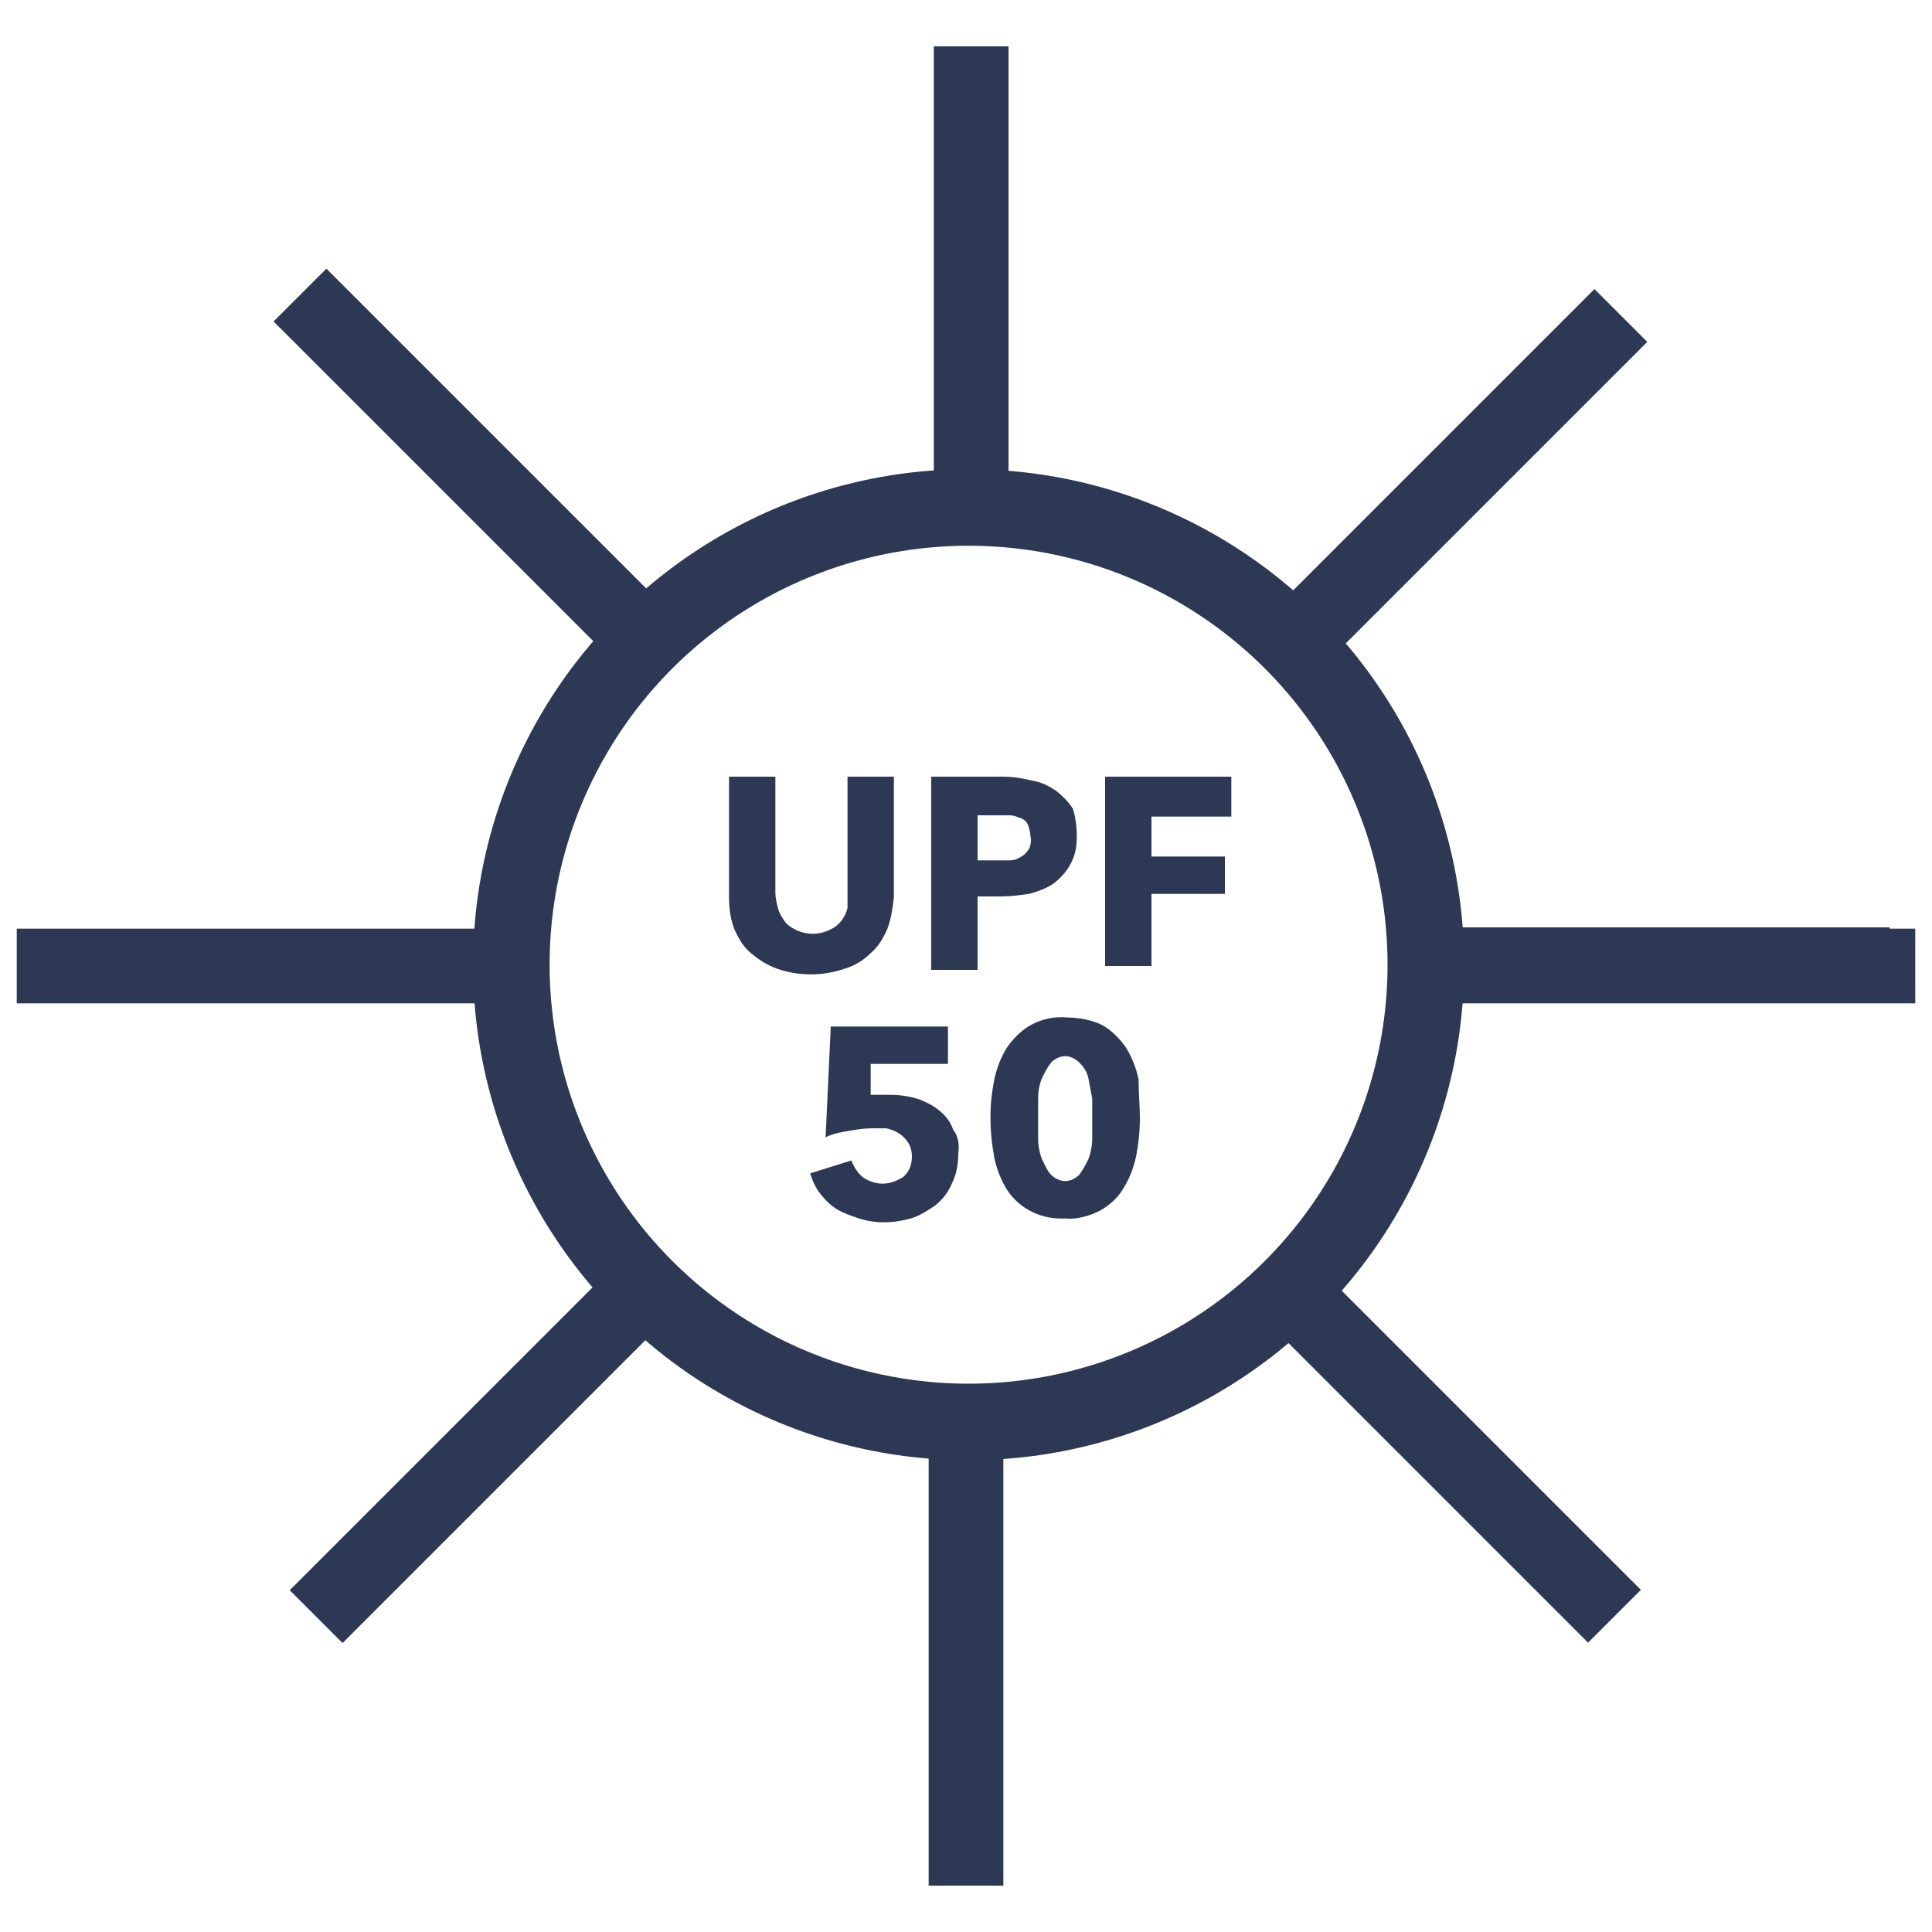
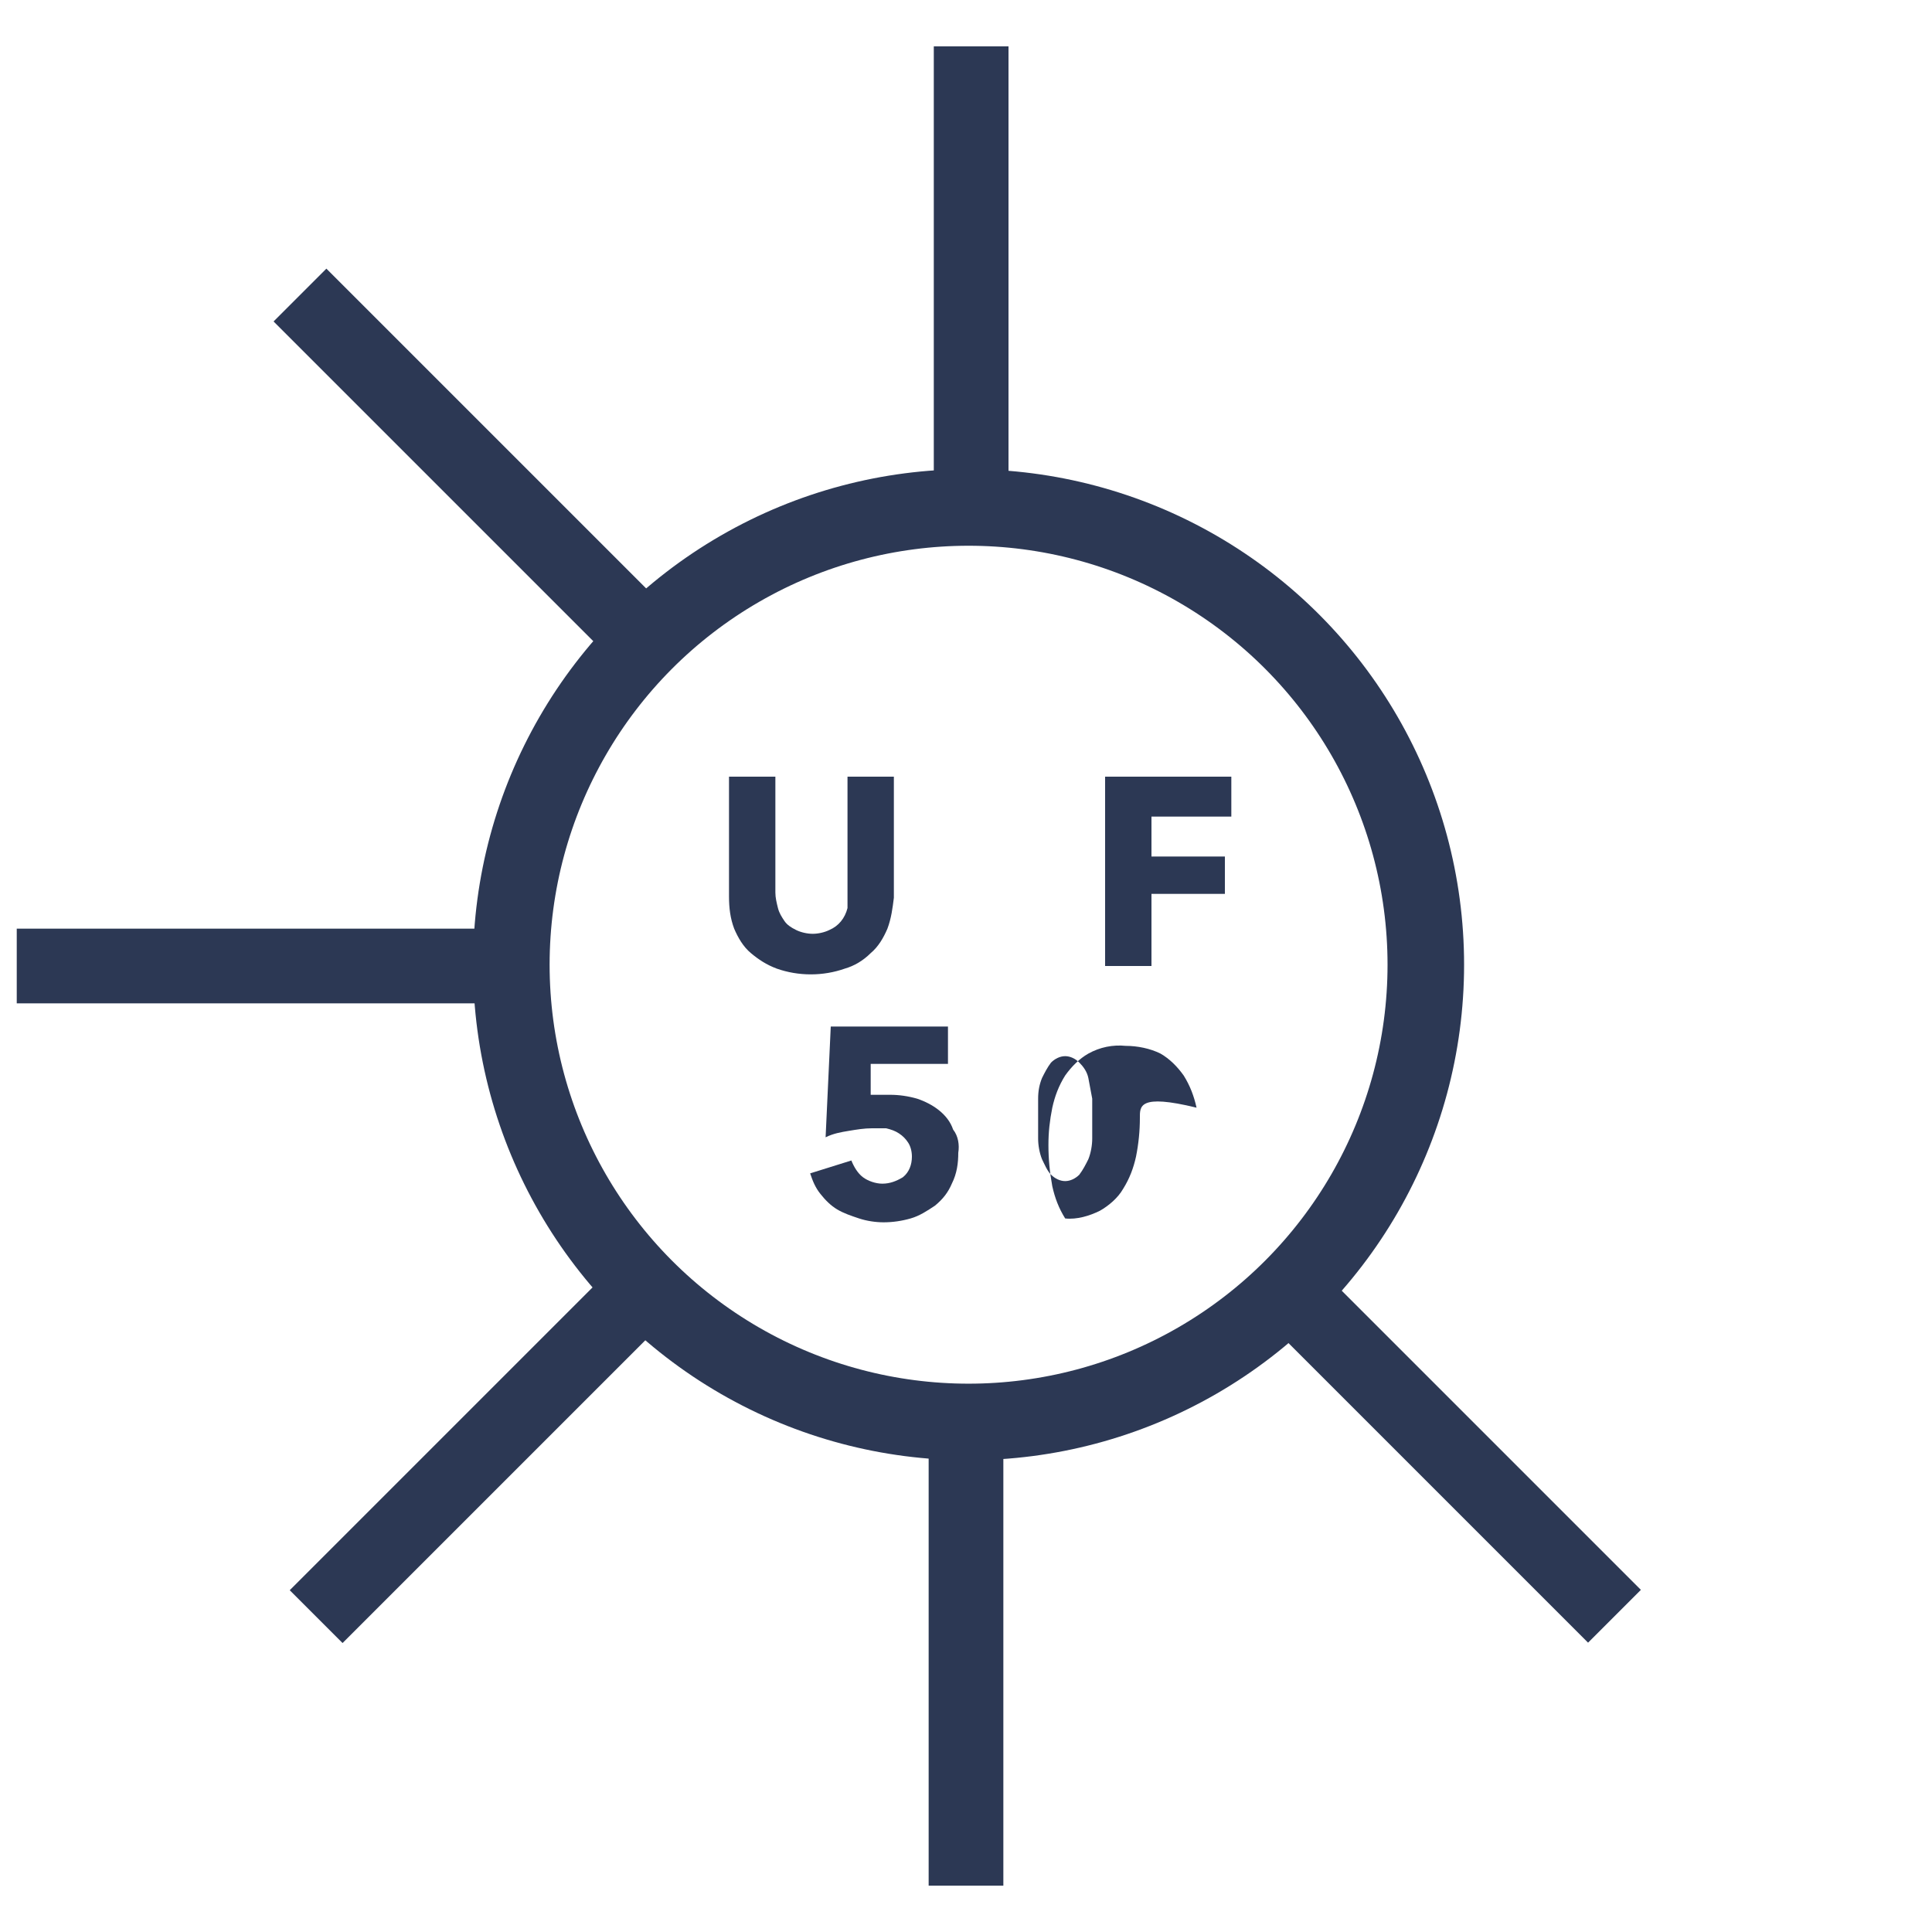
<svg xmlns="http://www.w3.org/2000/svg" version="1.1" id="Layer_1" x="0px" y="0px" viewBox="0 0 150 150" style="enable-background:new 0 0 150 150;" xml:space="preserve">
  <style type="text/css">
	.st0{fill:#2C3854;}
	.st1{fill:none;stroke:#2C3854;stroke-width:5.943;stroke-miterlimit:10;}
</style>
  <rect x="72.1" y="109.9" class="st0" width="5.8" height="36.5" />
  <rect x="1.3" y="72.1" class="st0" width="38.9" height="5.8" />
-   <rect x="109.8" y="72.1" class="st0" width="38.9" height="5.8" />
  <rect x="109.6" y="94.3" transform="matrix(0.707 -0.707 0.707 0.707 -46.666 112.548)" class="st0" width="5.8" height="36.5" />
  <rect x="19.2" y="109.7" transform="matrix(0.707 -0.707 0.707 0.707 -68.637 59.48)" class="st0" width="36.5" height="5.8" />
-   <rect x="94.7" y="34.5" transform="matrix(0.707 -0.707 0.707 0.707 6.644 90.81)" class="st0" width="36.5" height="5.8" />
  <rect x="34.1" y="17.2" transform="matrix(0.707 -0.707 0.707 0.707 -15.029 36.906)" class="st0" width="5.8" height="38.9" />
  <rect x="72.5" y="3.6" class="st0" width="5.8" height="36.5" />
-   <rect x="110.2" y="72" class="st0" width="36.5" height="5.8" />
  <circle class="st1" cx="75.2" cy="74.9" r="35.5" />
  <path class="st0" d="M68.9,72.1c-0.3,0.7-0.7,1.4-1.3,1.9c-0.6,0.6-1.3,1-2,1.2c-1.7,0.6-3.6,0.6-5.3,0c-0.8-0.3-1.4-0.7-2-1.2  c-0.6-0.5-1-1.2-1.3-1.9c-0.3-0.8-0.4-1.6-0.4-2.5v-9.3h3.6v9c0,0.4,0.1,0.8,0.2,1.2c0.1,0.4,0.3,0.7,0.5,1c0.2,0.3,0.5,0.5,0.9,0.7  c0.4,0.2,0.9,0.3,1.3,0.3c0.4,0,0.9-0.1,1.3-0.3c0.7-0.3,1.2-0.9,1.4-1.7c0-0.4,0-0.8,0-1.2v-9h3.6v9.4  C69.3,70.5,69.2,71.3,68.9,72.1z" />
-   <path class="st0" d="M83.6,64.9c0,0.8-0.1,1.5-0.5,2.2c-0.3,0.6-0.8,1.1-1.3,1.5c-0.6,0.4-1.2,0.6-1.9,0.8c-0.7,0.1-1.5,0.2-2.2,0.2  h-1.8v5.7h-3.6v-15h5.5c0.8,0,1.5,0.1,2.3,0.3c0.7,0.1,1.3,0.4,1.9,0.8c0.5,0.4,1,0.9,1.3,1.4C83.5,63.4,83.6,64.2,83.6,64.9z   M80,64.9c0-0.3-0.1-0.6-0.2-0.9c-0.1-0.2-0.3-0.4-0.6-0.5c-0.3-0.1-0.5-0.2-0.8-0.2c-0.3,0-0.6,0-0.9,0h-1.6v3.5h1.5  c0.3,0,0.6,0,1,0c0.3,0,0.6-0.1,0.9-0.3c0.2-0.1,0.4-0.3,0.6-0.6C80,65.7,80.1,65.3,80,64.9z" />
  <path class="st0" d="M89.4,63.4v3.1h5.7v2.9h-5.7V75h-3.6V60.3h9.8v3.1H89.4z" />
  <path class="st0" d="M74.4,89.5c0,0.8-0.1,1.6-0.5,2.4c-0.3,0.7-0.7,1.2-1.3,1.7c-0.6,0.4-1.2,0.8-1.9,1c-0.7,0.2-1.4,0.3-2.1,0.3  c-0.6,0-1.3-0.1-1.9-0.3c-0.6-0.2-1.2-0.4-1.7-0.7c-0.5-0.3-0.9-0.7-1.3-1.2c-0.4-0.5-0.6-1-0.8-1.6l3.2-1c0.2,0.5,0.5,1,0.9,1.3  c0.4,0.3,1,0.5,1.5,0.5c0.6,0,1.1-0.2,1.6-0.5c0.5-0.4,0.7-1,0.7-1.6c0-0.4-0.1-0.8-0.3-1.1c-0.2-0.3-0.4-0.5-0.7-0.7  c-0.3-0.2-0.6-0.3-1-0.4c-0.4,0-0.7,0-1.1,0c-0.6,0-1.2,0.1-1.8,0.2c-0.6,0.1-1.2,0.2-1.8,0.5l0.4-8.6h9.1v2.9h-6v2.4h0.7h0.8  c0.7,0,1.4,0.1,2.1,0.3c0.6,0.2,1.2,0.5,1.7,0.9c0.5,0.4,0.9,0.9,1.1,1.5C74.4,88.2,74.5,88.9,74.4,89.5z" />
-   <path class="st0" d="M88.5,86.8c0,1-0.1,2-0.3,3c-0.2,0.9-0.5,1.7-1,2.5c-0.4,0.7-1.1,1.3-1.8,1.7c-0.8,0.4-1.8,0.7-2.7,0.6  c-1.8,0.1-3.5-0.7-4.5-2.2c-0.5-0.8-0.8-1.6-1-2.5c-0.2-1.1-0.3-2.1-0.3-3.2c0-1,0.1-1.9,0.3-2.9c0.2-0.9,0.5-1.7,1-2.5  c0.5-0.7,1.1-1.3,1.8-1.7c0.9-0.5,1.9-0.7,2.9-0.6c0.9,0,1.9,0.2,2.7,0.6c0.7,0.4,1.3,1,1.8,1.7c0.5,0.8,0.8,1.6,1,2.5  C88.4,84.9,88.5,85.9,88.5,86.8z M84.8,86.8c0-0.5,0-1,0-1.5c-0.1-0.5-0.2-1.1-0.3-1.6c-0.1-0.5-0.4-0.9-0.7-1.2  c-0.3-0.3-0.7-0.5-1.1-0.5c-0.4,0-0.8,0.2-1.1,0.5c-0.3,0.4-0.5,0.8-0.7,1.2c-0.2,0.5-0.3,1-0.3,1.6c0,0.5,0,1,0,1.5  c0,0.5,0,1,0,1.6c0,0.5,0.1,1.1,0.3,1.6c0.2,0.4,0.4,0.9,0.7,1.2c0.3,0.3,0.7,0.5,1.1,0.5c0.4,0,0.8-0.2,1.1-0.5  c0.3-0.4,0.5-0.8,0.7-1.2c0.2-0.5,0.3-1.1,0.3-1.6C84.8,88,84.8,87.4,84.8,86.8z" />
+   <path class="st0" d="M88.5,86.8c0,1-0.1,2-0.3,3c-0.2,0.9-0.5,1.7-1,2.5c-0.4,0.7-1.1,1.3-1.8,1.7c-0.8,0.4-1.8,0.7-2.7,0.6  c-0.5-0.8-0.8-1.6-1-2.5c-0.2-1.1-0.3-2.1-0.3-3.2c0-1,0.1-1.9,0.3-2.9c0.2-0.9,0.5-1.7,1-2.5  c0.5-0.7,1.1-1.3,1.8-1.7c0.9-0.5,1.9-0.7,2.9-0.6c0.9,0,1.9,0.2,2.7,0.6c0.7,0.4,1.3,1,1.8,1.7c0.5,0.8,0.8,1.6,1,2.5  C88.4,84.9,88.5,85.9,88.5,86.8z M84.8,86.8c0-0.5,0-1,0-1.5c-0.1-0.5-0.2-1.1-0.3-1.6c-0.1-0.5-0.4-0.9-0.7-1.2  c-0.3-0.3-0.7-0.5-1.1-0.5c-0.4,0-0.8,0.2-1.1,0.5c-0.3,0.4-0.5,0.8-0.7,1.2c-0.2,0.5-0.3,1-0.3,1.6c0,0.5,0,1,0,1.5  c0,0.5,0,1,0,1.6c0,0.5,0.1,1.1,0.3,1.6c0.2,0.4,0.4,0.9,0.7,1.2c0.3,0.3,0.7,0.5,1.1,0.5c0.4,0,0.8-0.2,1.1-0.5  c0.3-0.4,0.5-0.8,0.7-1.2c0.2-0.5,0.3-1.1,0.3-1.6C84.8,88,84.8,87.4,84.8,86.8z" />
</svg>